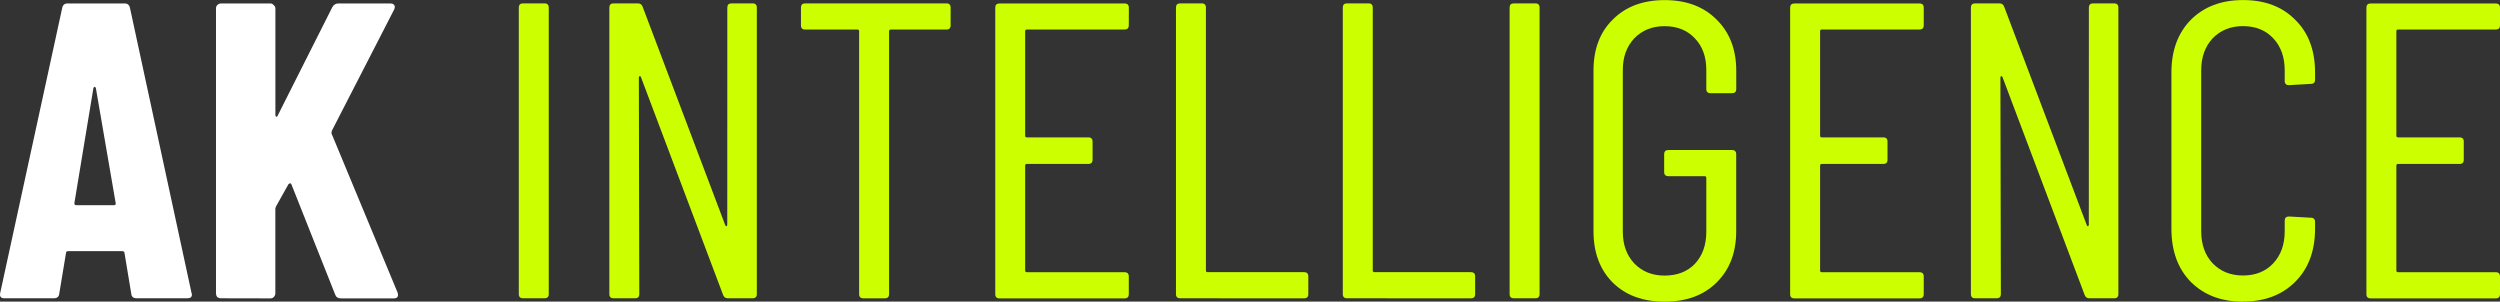
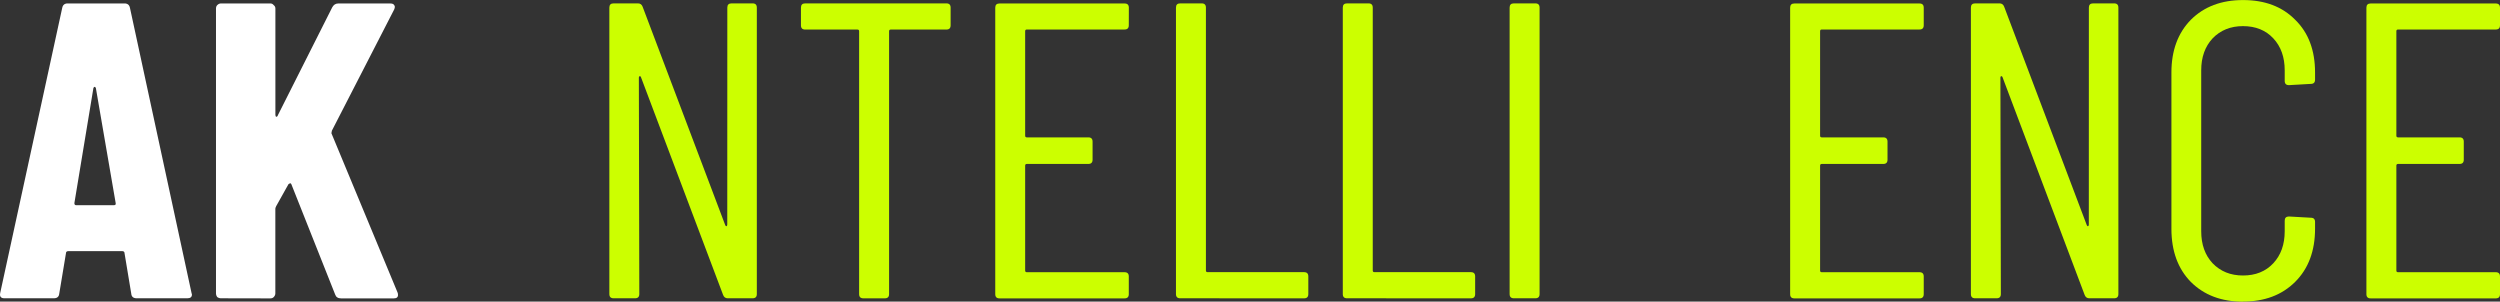
<svg xmlns="http://www.w3.org/2000/svg" xmlns:ns1="http://www.inkscape.org/namespaces/inkscape" xmlns:ns2="http://sodipodi.sourceforge.net/DTD/sodipodi-0.dtd" width="50.246mm" height="6.062mm" viewBox="0 0 50.246 6.062" version="1.1" id="svg8" ns1:version="1.0.2-2 (e86c870879, 2021-01-15)" ns2:docname="akintel-logo.svg">
  <rect x="0" y="0" width="50.246" height="6.062" fill="#333333" stroke="none" />
  <defs id="defs2" />
  <ns2:namedview id="base" pagecolor="#ffffff" bordercolor="#666666" borderopacity="1.0" ns1:pageopacity="0.0" ns1:pageshadow="2" ns1:zoom="4.9638092" ns1:cx="94.34733" ns1:cy="23.61307" ns1:document-units="mm" ns1:current-layer="layer1" ns1:document-rotation="0" showgrid="false" ns1:window-width="1920" ns1:window-height="1121" ns1:window-x="-9" ns1:window-y="-9" ns1:window-maximized="1" />
  <g ns1:label="Layer 1" ns1:groupmode="layer" id="layer1" transform="translate(-53.292,-118.742)">
    <g id="g61" style="fill:#ffffff;stroke:none">
      <path d="m 56.04,124.737 q -0.102,0 -0.11,-0.093 l -0.135,-0.813 q 0,-0.042 -0.051,-0.042 h -1.075 q -0.051,0 -0.051,0.042 l -0.135,0.813 q -0.009,0.093 -0.11,0.093 h -0.991 q -0.11,0 -0.085,-0.11 l 1.245,-5.723 q 0.017,-0.093 0.11,-0.093 h 1.143 q 0.093,0 0.11,0.093 l 1.236,5.723 0.009,0.034 q 0,0.076 -0.093,0.076 z m -1.253,-1.913 q 0,0.042 0.034,0.042 h 0.762 q 0.042,0 0.034,-0.042 l -0.398,-2.311 q -0.009,-0.025 -0.025,-0.025 -0.017,0 -0.025,0.025 z" style="font-style:normal;font-variant:normal;font-weight:bold;font-stretch:condensed;font-size:8.467px;line-height:1.25;font-family:'Barlow Condensed';-inkscape-font-specification:'Barlow Condensed, Bold Condensed';font-variant-ligatures:normal;font-variant-caps:normal;font-variant-numeric:normal;font-variant-east-asian:normal;fill:#ffffff;stroke-width:0.265;stroke:none" id="path16" />
      <path d="m 57.734,124.737 q -0.042,0 -0.076,-0.025 -0.025,-0.034 -0.025,-0.076 v -5.723 q 0,-0.042 0.025,-0.068 0.034,-0.034 0.076,-0.034 h 0.991 q 0.042,0 0.068,0.034 0.034,0.025 0.034,0.068 v 2.134 q 0,0.034 0.017,0.042 0.025,0 0.034,-0.034 l 1.092,-2.167 q 0.042,-0.076 0.119,-0.076 h 1.05 q 0.059,0 0.076,0.034 0.025,0.025 0,0.085 l -1.253,2.438 q -0.009,0.034 -0.009,0.051 l 1.329,3.2 q 0.009,0.017 0.009,0.051 0,0.068 -0.085,0.068 h -1.058 q -0.093,0 -0.119,-0.076 l -0.881,-2.218 q -0.009,-0.025 -0.025,-0.017 -0.017,0 -0.034,0.017 l -0.246,0.44 q -0.017,0.034 -0.017,0.051 v 1.702 q 0,0.042 -0.034,0.076 -0.025,0.025 -0.068,0.025 z" style="font-style:normal;font-variant:normal;font-weight:bold;font-stretch:condensed;font-size:8.467px;line-height:1.25;font-family:'Barlow Condensed';-inkscape-font-specification:'Barlow Condensed, Bold Condensed';font-variant-ligatures:normal;font-variant-caps:normal;font-variant-numeric:normal;font-variant-east-asian:normal;fill:#ffffff;stroke-width:0.265;stroke:none" id="path18" />
    </g>
    <g id="g75" style="fill:#ccff00;stroke:none;fill-opacity:1">
-       <path d="m 63.804,124.737 q -0.085,0 -0.085,-0.085 v -5.757 q 0,-0.085 0.085,-0.085 h 0.432 q 0.085,0 0.085,0.085 v 5.757 q 0,0.085 -0.085,0.085 z" style="font-style:normal;font-variant:normal;font-weight:normal;font-stretch:normal;font-size:8.467px;line-height:1.25;font-family:'Barlow Condensed';-inkscape-font-specification:'Barlow Condensed, Normal';font-variant-ligatures:normal;font-variant-caps:normal;font-variant-numeric:normal;font-variant-east-asian:normal;fill:#ccff00;stroke-width:0.265;stroke:none;fill-opacity:1" id="path20" />
      <path d="m 67.91,118.895 q 0,-0.085 0.085,-0.085 h 0.423 q 0.085,0 0.085,0.085 v 5.757 q 0,0.085 -0.085,0.085 h -0.5 q -0.068,0 -0.093,-0.068 l -1.651,-4.377 q -0.009,-0.025 -0.025,-0.017 -0.017,0 -0.017,0.025 l 0.009,4.352 q 0,0.085 -0.085,0.085 h -0.432 q -0.085,0 -0.085,-0.085 v -5.757 q 0,-0.085 0.085,-0.085 h 0.491 q 0.068,0 0.093,0.068 l 1.659,4.386 q 0.009,0.025 0.025,0.025 0.017,-0.008 0.017,-0.034 z" style="font-style:normal;font-variant:normal;font-weight:normal;font-stretch:normal;font-size:8.467px;line-height:1.25;font-family:'Barlow Condensed';-inkscape-font-specification:'Barlow Condensed, Normal';font-variant-ligatures:normal;font-variant-caps:normal;font-variant-numeric:normal;font-variant-east-asian:normal;fill:#ccff00;stroke-width:0.265;stroke:none;fill-opacity:1" id="path22" />
      <path d="m 72.313,118.81 q 0.085,0 0.085,0.085 v 0.356 q 0,0.085 -0.085,0.085 h -1.118 q -0.034,0 -0.034,0.034 v 5.283 q 0,0.085 -0.085,0.085 h -0.432 q -0.085,0 -0.085,-0.085 v -5.283 q 0,-0.034 -0.034,-0.034 h -1.05 q -0.085,0 -0.085,-0.085 v -0.356 q 0,-0.085 0.085,-0.085 z" style="font-style:normal;font-variant:normal;font-weight:normal;font-stretch:normal;font-size:8.467px;line-height:1.25;font-family:'Barlow Condensed';-inkscape-font-specification:'Barlow Condensed, Normal';font-variant-ligatures:normal;font-variant-caps:normal;font-variant-numeric:normal;font-variant-east-asian:normal;fill:#ccff00;stroke-width:0.265;stroke:none;fill-opacity:1" id="path24" />
      <path d="m 75.979,119.25 q 0,0.085 -0.085,0.085 h -1.964 q -0.034,0 -0.034,0.034 v 2.1 q 0,0.034 0.034,0.034 h 1.236 q 0.085,0 0.085,0.085 v 0.364 q 0,0.085 -0.085,0.085 h -1.236 q -0.034,0 -0.034,0.034 v 2.108 q 0,0.034 0.034,0.034 h 1.964 q 0.085,0 0.085,0.085 v 0.356 q 0,0.085 -0.085,0.085 H 73.38 q -0.085,0 -0.085,-0.085 v -5.757 q 0,-0.085 0.085,-0.085 h 2.515 q 0.085,0 0.085,0.085 z" style="font-style:normal;font-variant:normal;font-weight:normal;font-stretch:normal;font-size:8.467px;line-height:1.25;font-family:'Barlow Condensed';-inkscape-font-specification:'Barlow Condensed, Normal';font-variant-ligatures:normal;font-variant-caps:normal;font-variant-numeric:normal;font-variant-east-asian:normal;fill:#ccff00;stroke-width:0.265;stroke:none;fill-opacity:1" id="path26" />
      <path d="m 77.012,124.737 q -0.085,0 -0.085,-0.085 v -5.757 q 0,-0.085 0.085,-0.085 h 0.432 q 0.085,0 0.085,0.085 v 5.283 q 0,0.034 0.034,0.034 h 1.939 q 0.085,0 0.085,0.085 v 0.356 q 0,0.085 -0.085,0.085 z" style="font-style:normal;font-variant:normal;font-weight:normal;font-stretch:normal;font-size:8.467px;line-height:1.25;font-family:'Barlow Condensed';-inkscape-font-specification:'Barlow Condensed, Normal';font-variant-ligatures:normal;font-variant-caps:normal;font-variant-numeric:normal;font-variant-east-asian:normal;fill:#ccff00;stroke-width:0.265;stroke:none;fill-opacity:1" id="path28" />
      <path d="m 80.365,124.737 q -0.085,0 -0.085,-0.085 v -5.757 q 0,-0.085 0.085,-0.085 h 0.432 q 0.085,0 0.085,0.085 v 5.283 q 0,0.034 0.034,0.034 h 1.939 q 0.085,0 0.085,0.085 v 0.356 q 0,0.085 -0.085,0.085 z" style="font-style:normal;font-variant:normal;font-weight:normal;font-stretch:normal;font-size:8.467px;line-height:1.25;font-family:'Barlow Condensed';-inkscape-font-specification:'Barlow Condensed, Normal';font-variant-ligatures:normal;font-variant-caps:normal;font-variant-numeric:normal;font-variant-east-asian:normal;fill:#ccff00;stroke-width:0.265;stroke:none;fill-opacity:1" id="path30" />
      <path d="m 83.718,124.737 q -0.085,0 -0.085,-0.085 v -5.757 q 0,-0.085 0.085,-0.085 h 0.432 q 0.085,0 0.085,0.085 v 5.757 q 0,0.085 -0.085,0.085 z" style="font-style:normal;font-variant:normal;font-weight:normal;font-stretch:normal;font-size:8.467px;line-height:1.25;font-family:'Barlow Condensed';-inkscape-font-specification:'Barlow Condensed, Normal';font-variant-ligatures:normal;font-variant-caps:normal;font-variant-numeric:normal;font-variant-east-asian:normal;fill:#ccff00;stroke-width:0.265;stroke:none;fill-opacity:1" id="path32" />
-       <path d="m 86.749,124.805 q -0.652,0 -1.041,-0.381 -0.389,-0.389 -0.389,-1.033 v -3.234 q 0,-0.643 0.389,-1.024 0.389,-0.389 1.041,-0.389 0.652,0 1.041,0.389 0.398,0.389 0.398,1.033 v 0.364 q 0,0.085 -0.085,0.085 h -0.432 q -0.085,0 -0.085,-0.085 v -0.381 q 0,-0.398 -0.229,-0.635 -0.229,-0.246 -0.61,-0.246 -0.373,0 -0.61,0.246 -0.229,0.246 -0.229,0.635 v 3.251 q 0,0.389 0.229,0.635 0.237,0.246 0.61,0.246 0.381,0 0.61,-0.237 0.229,-0.246 0.229,-0.643 v -1.084 q 0,-0.034 -0.034,-0.034 h -0.728 q -0.085,0 -0.085,-0.085 v -0.356 q 0,-0.085 0.085,-0.085 h 1.278 q 0.085,0 0.085,0.085 v 1.549 q 0,0.643 -0.398,1.033 -0.389,0.381 -1.041,0.381 z" style="font-style:normal;font-variant:normal;font-weight:normal;font-stretch:normal;font-size:8.467px;line-height:1.25;font-family:'Barlow Condensed';-inkscape-font-specification:'Barlow Condensed, Normal';font-variant-ligatures:normal;font-variant-caps:normal;font-variant-numeric:normal;font-variant-east-asian:normal;fill:#ccff00;stroke-width:0.265;stroke:none;fill-opacity:1" id="path34" />
      <path d="m 91.956,119.25 q 0,0.085 -0.085,0.085 h -1.964 q -0.034,0 -0.034,0.034 v 2.1 q 0,0.034 0.034,0.034 h 1.236 q 0.085,0 0.085,0.085 v 0.364 q 0,0.085 -0.085,0.085 h -1.236 q -0.034,0 -0.034,0.034 v 2.108 q 0,0.034 0.034,0.034 h 1.964 q 0.085,0 0.085,0.085 v 0.356 q 0,0.085 -0.085,0.085 H 89.356 q -0.085,0 -0.085,-0.085 v -5.757 q 0,-0.085 0.085,-0.085 h 2.515 q 0.085,0 0.085,0.085 z" style="font-style:normal;font-variant:normal;font-weight:normal;font-stretch:normal;font-size:8.467px;line-height:1.25;font-family:'Barlow Condensed';-inkscape-font-specification:'Barlow Condensed, Normal';font-variant-ligatures:normal;font-variant-caps:normal;font-variant-numeric:normal;font-variant-east-asian:normal;fill:#ccff00;stroke-width:0.265;stroke:none;fill-opacity:1" id="path36" />
      <path d="m 95.275,118.895 q 0,-0.085 0.085,-0.085 h 0.423 q 0.085,0 0.085,0.085 v 5.757 q 0,0.085 -0.085,0.085 h -0.5 q -0.068,0 -0.093,-0.068 l -1.651,-4.377 q -0.009,-0.025 -0.025,-0.017 -0.017,0 -0.017,0.025 l 0.009,4.352 q 0,0.085 -0.085,0.085 h -0.432 q -0.085,0 -0.085,-0.085 v -5.757 q 0,-0.085 0.085,-0.085 h 0.491 q 0.068,0 0.093,0.068 l 1.659,4.386 q 0.009,0.025 0.025,0.025 0.017,-0.008 0.017,-0.034 z" style="font-style:normal;font-variant:normal;font-weight:normal;font-stretch:normal;font-size:8.467px;line-height:1.25;font-family:'Barlow Condensed';-inkscape-font-specification:'Barlow Condensed, Normal';font-variant-ligatures:normal;font-variant-caps:normal;font-variant-numeric:normal;font-variant-east-asian:normal;fill:#ccff00;stroke-width:0.265;stroke:none;fill-opacity:1" id="path38" />
      <path d="m 98.373,124.805 q -0.652,0 -1.05,-0.398 -0.389,-0.398 -0.389,-1.067 v -3.141 q 0,-0.66 0.389,-1.058 0.398,-0.398 1.05,-0.398 0.66,0 1.05,0.398 0.398,0.389 0.398,1.058 v 0.144 q 0,0.085 -0.085,0.085 l -0.44,0.025 q -0.085,0 -0.085,-0.085 v -0.212 q 0,-0.398 -0.229,-0.643 -0.229,-0.246 -0.61,-0.246 -0.373,0 -0.61,0.246 -0.229,0.246 -0.229,0.643 v 3.234 q 0,0.398 0.229,0.643 0.237,0.246 0.61,0.246 0.381,0 0.61,-0.246 0.229,-0.246 0.229,-0.643 v -0.212 q 0,-0.085 0.085,-0.085 l 0.44,0.025 q 0.085,0 0.085,0.085 v 0.135 q 0,0.669 -0.398,1.067 -0.398,0.398 -1.05,0.398 z" style="font-style:normal;font-variant:normal;font-weight:normal;font-stretch:normal;font-size:8.467px;line-height:1.25;font-family:'Barlow Condensed';-inkscape-font-specification:'Barlow Condensed, Normal';font-variant-ligatures:normal;font-variant-caps:normal;font-variant-numeric:normal;font-variant-east-asian:normal;fill:#ccff00;stroke-width:0.265;stroke:none;fill-opacity:1" id="path40" />
      <path d="m 103.538,119.25 q 0,0.085 -0.085,0.085 h -1.964 q -0.034,0 -0.034,0.034 v 2.1 q 0,0.034 0.034,0.034 h 1.236 q 0.085,0 0.085,0.085 v 0.364 q 0,0.085 -0.085,0.085 h -1.236 q -0.034,0 -0.034,0.034 v 2.108 q 0,0.034 0.034,0.034 h 1.964 q 0.085,0 0.085,0.085 v 0.356 q 0,0.085 -0.085,0.085 h -2.515 q -0.085,0 -0.085,-0.085 v -5.757 q 0,-0.085 0.085,-0.085 h 2.515 q 0.085,0 0.085,0.085 z" style="font-style:normal;font-variant:normal;font-weight:normal;font-stretch:normal;font-size:8.467px;line-height:1.25;font-family:'Barlow Condensed';-inkscape-font-specification:'Barlow Condensed, Normal';font-variant-ligatures:normal;font-variant-caps:normal;font-variant-numeric:normal;font-variant-east-asian:normal;fill:#ccff00;stroke-width:0.265;stroke:none;fill-opacity:1" id="path42" />
    </g>
  </g>
</svg>